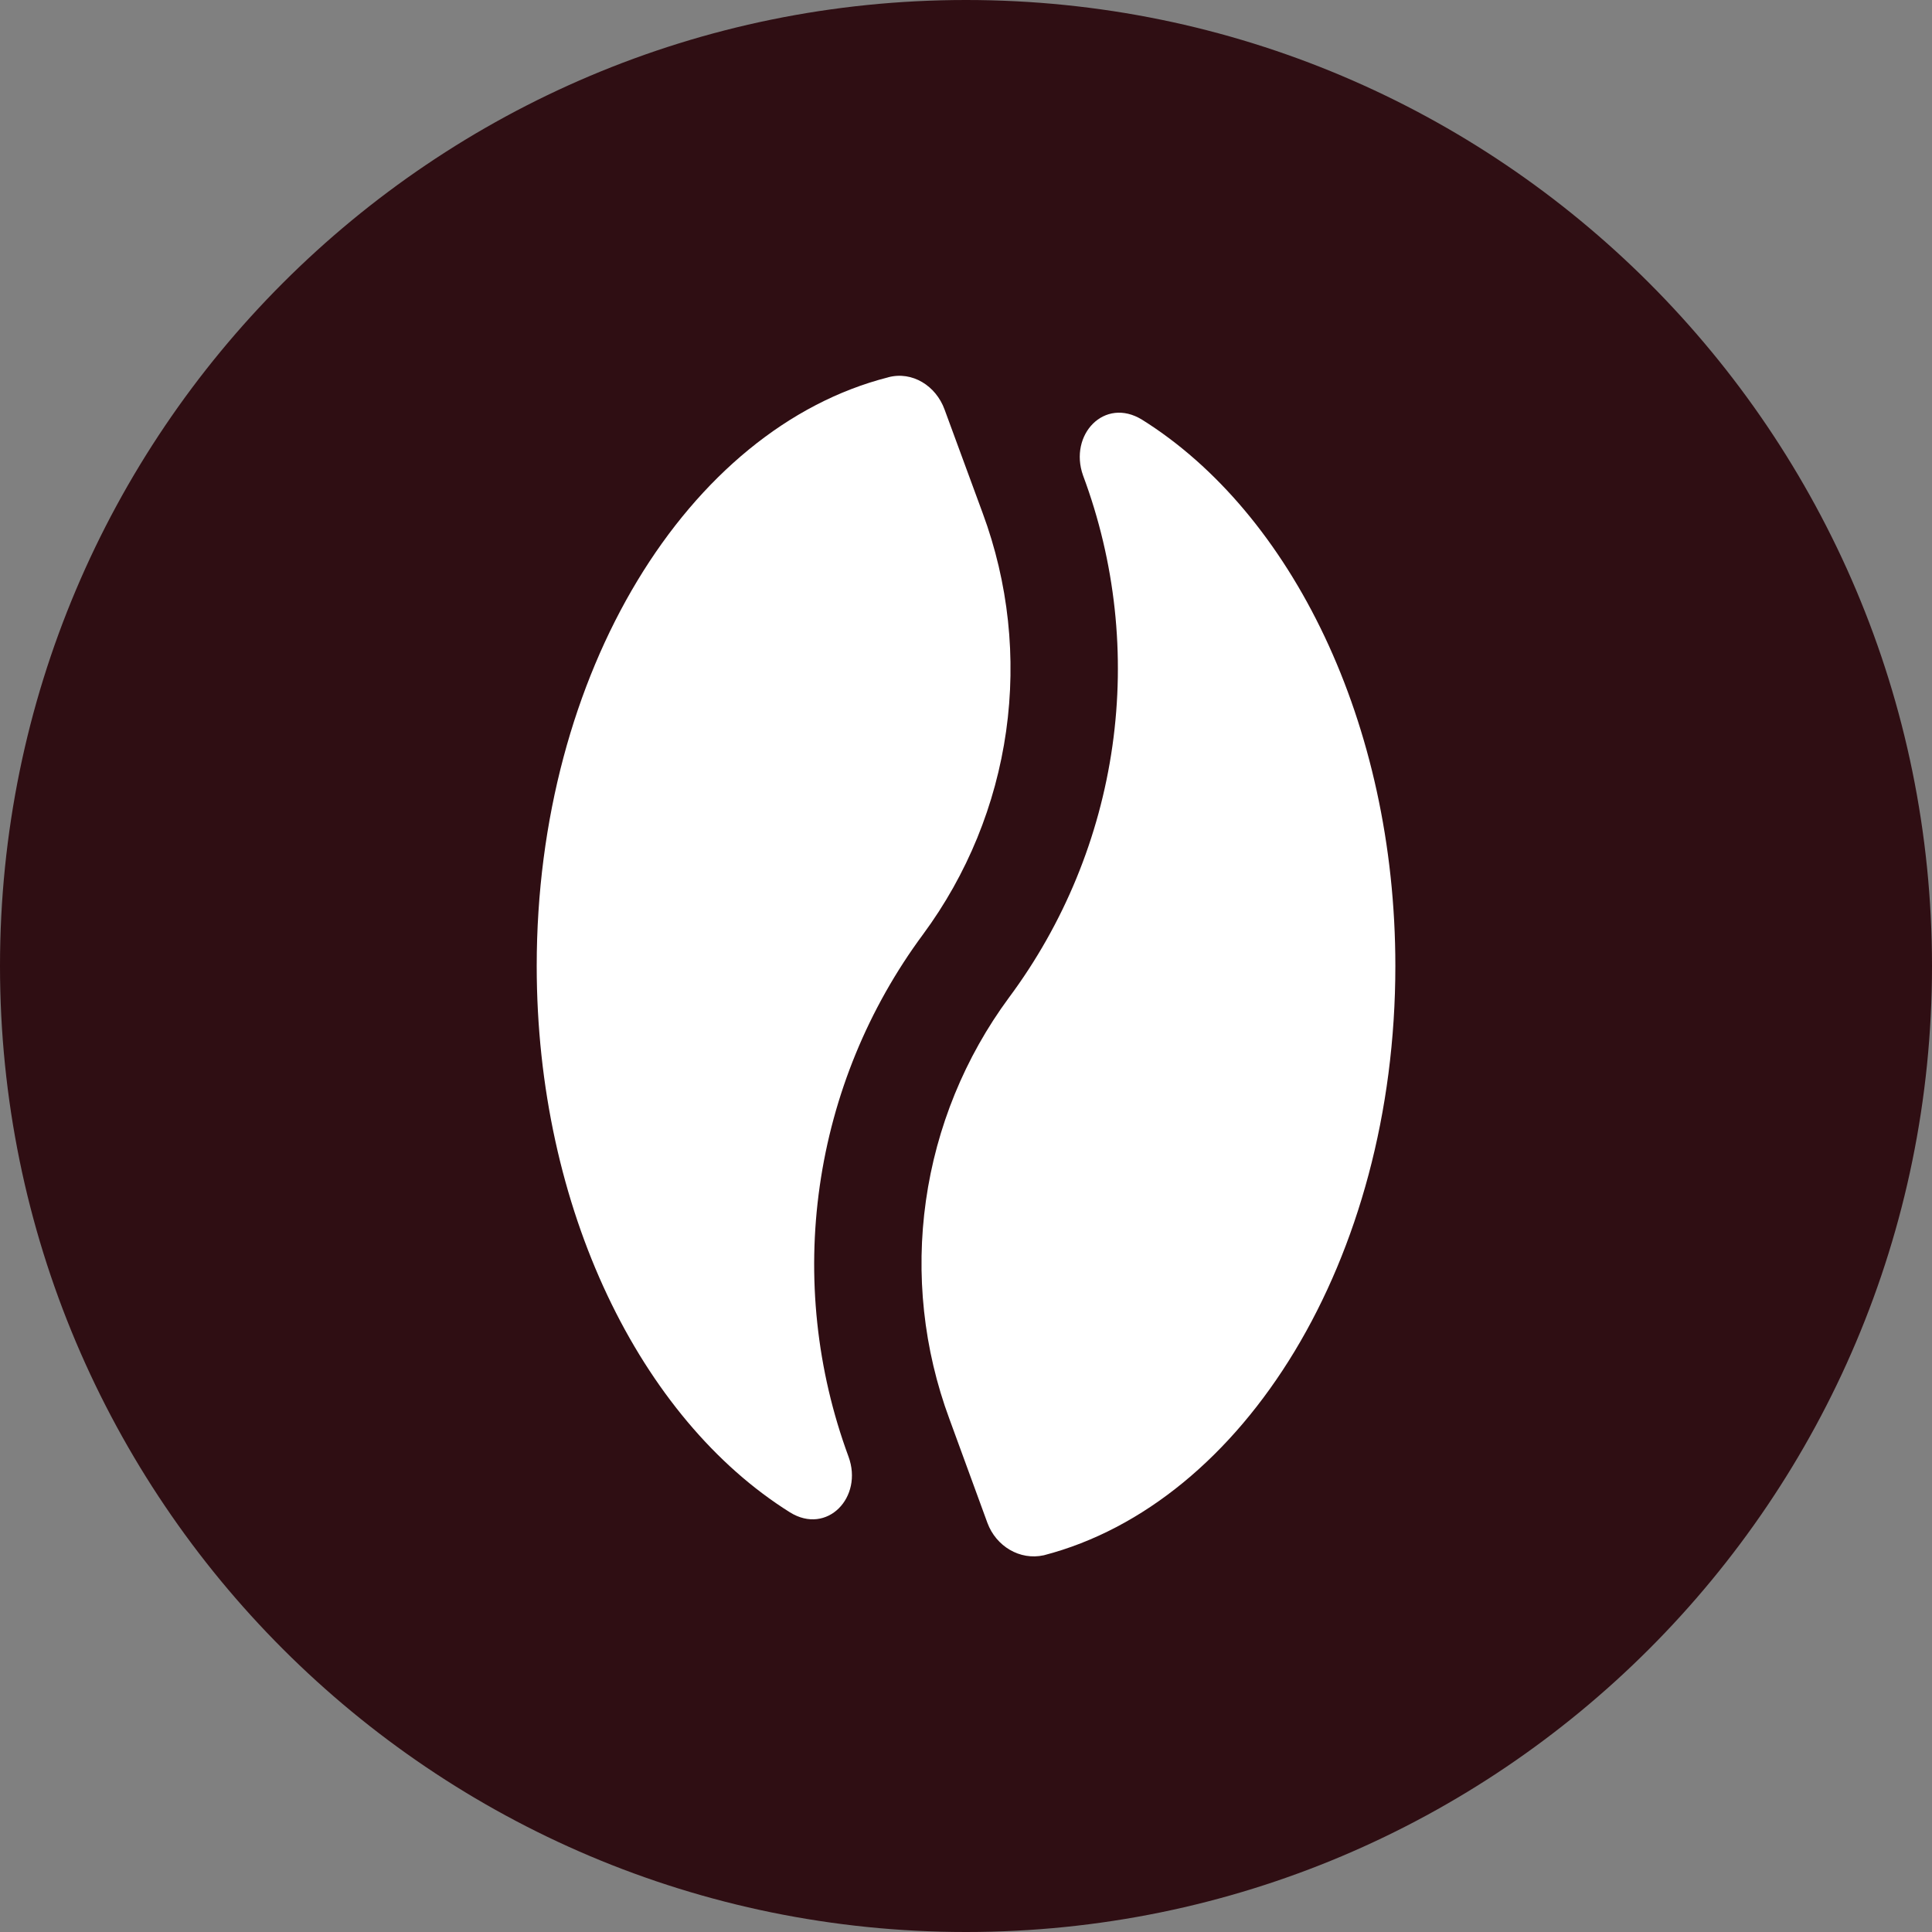
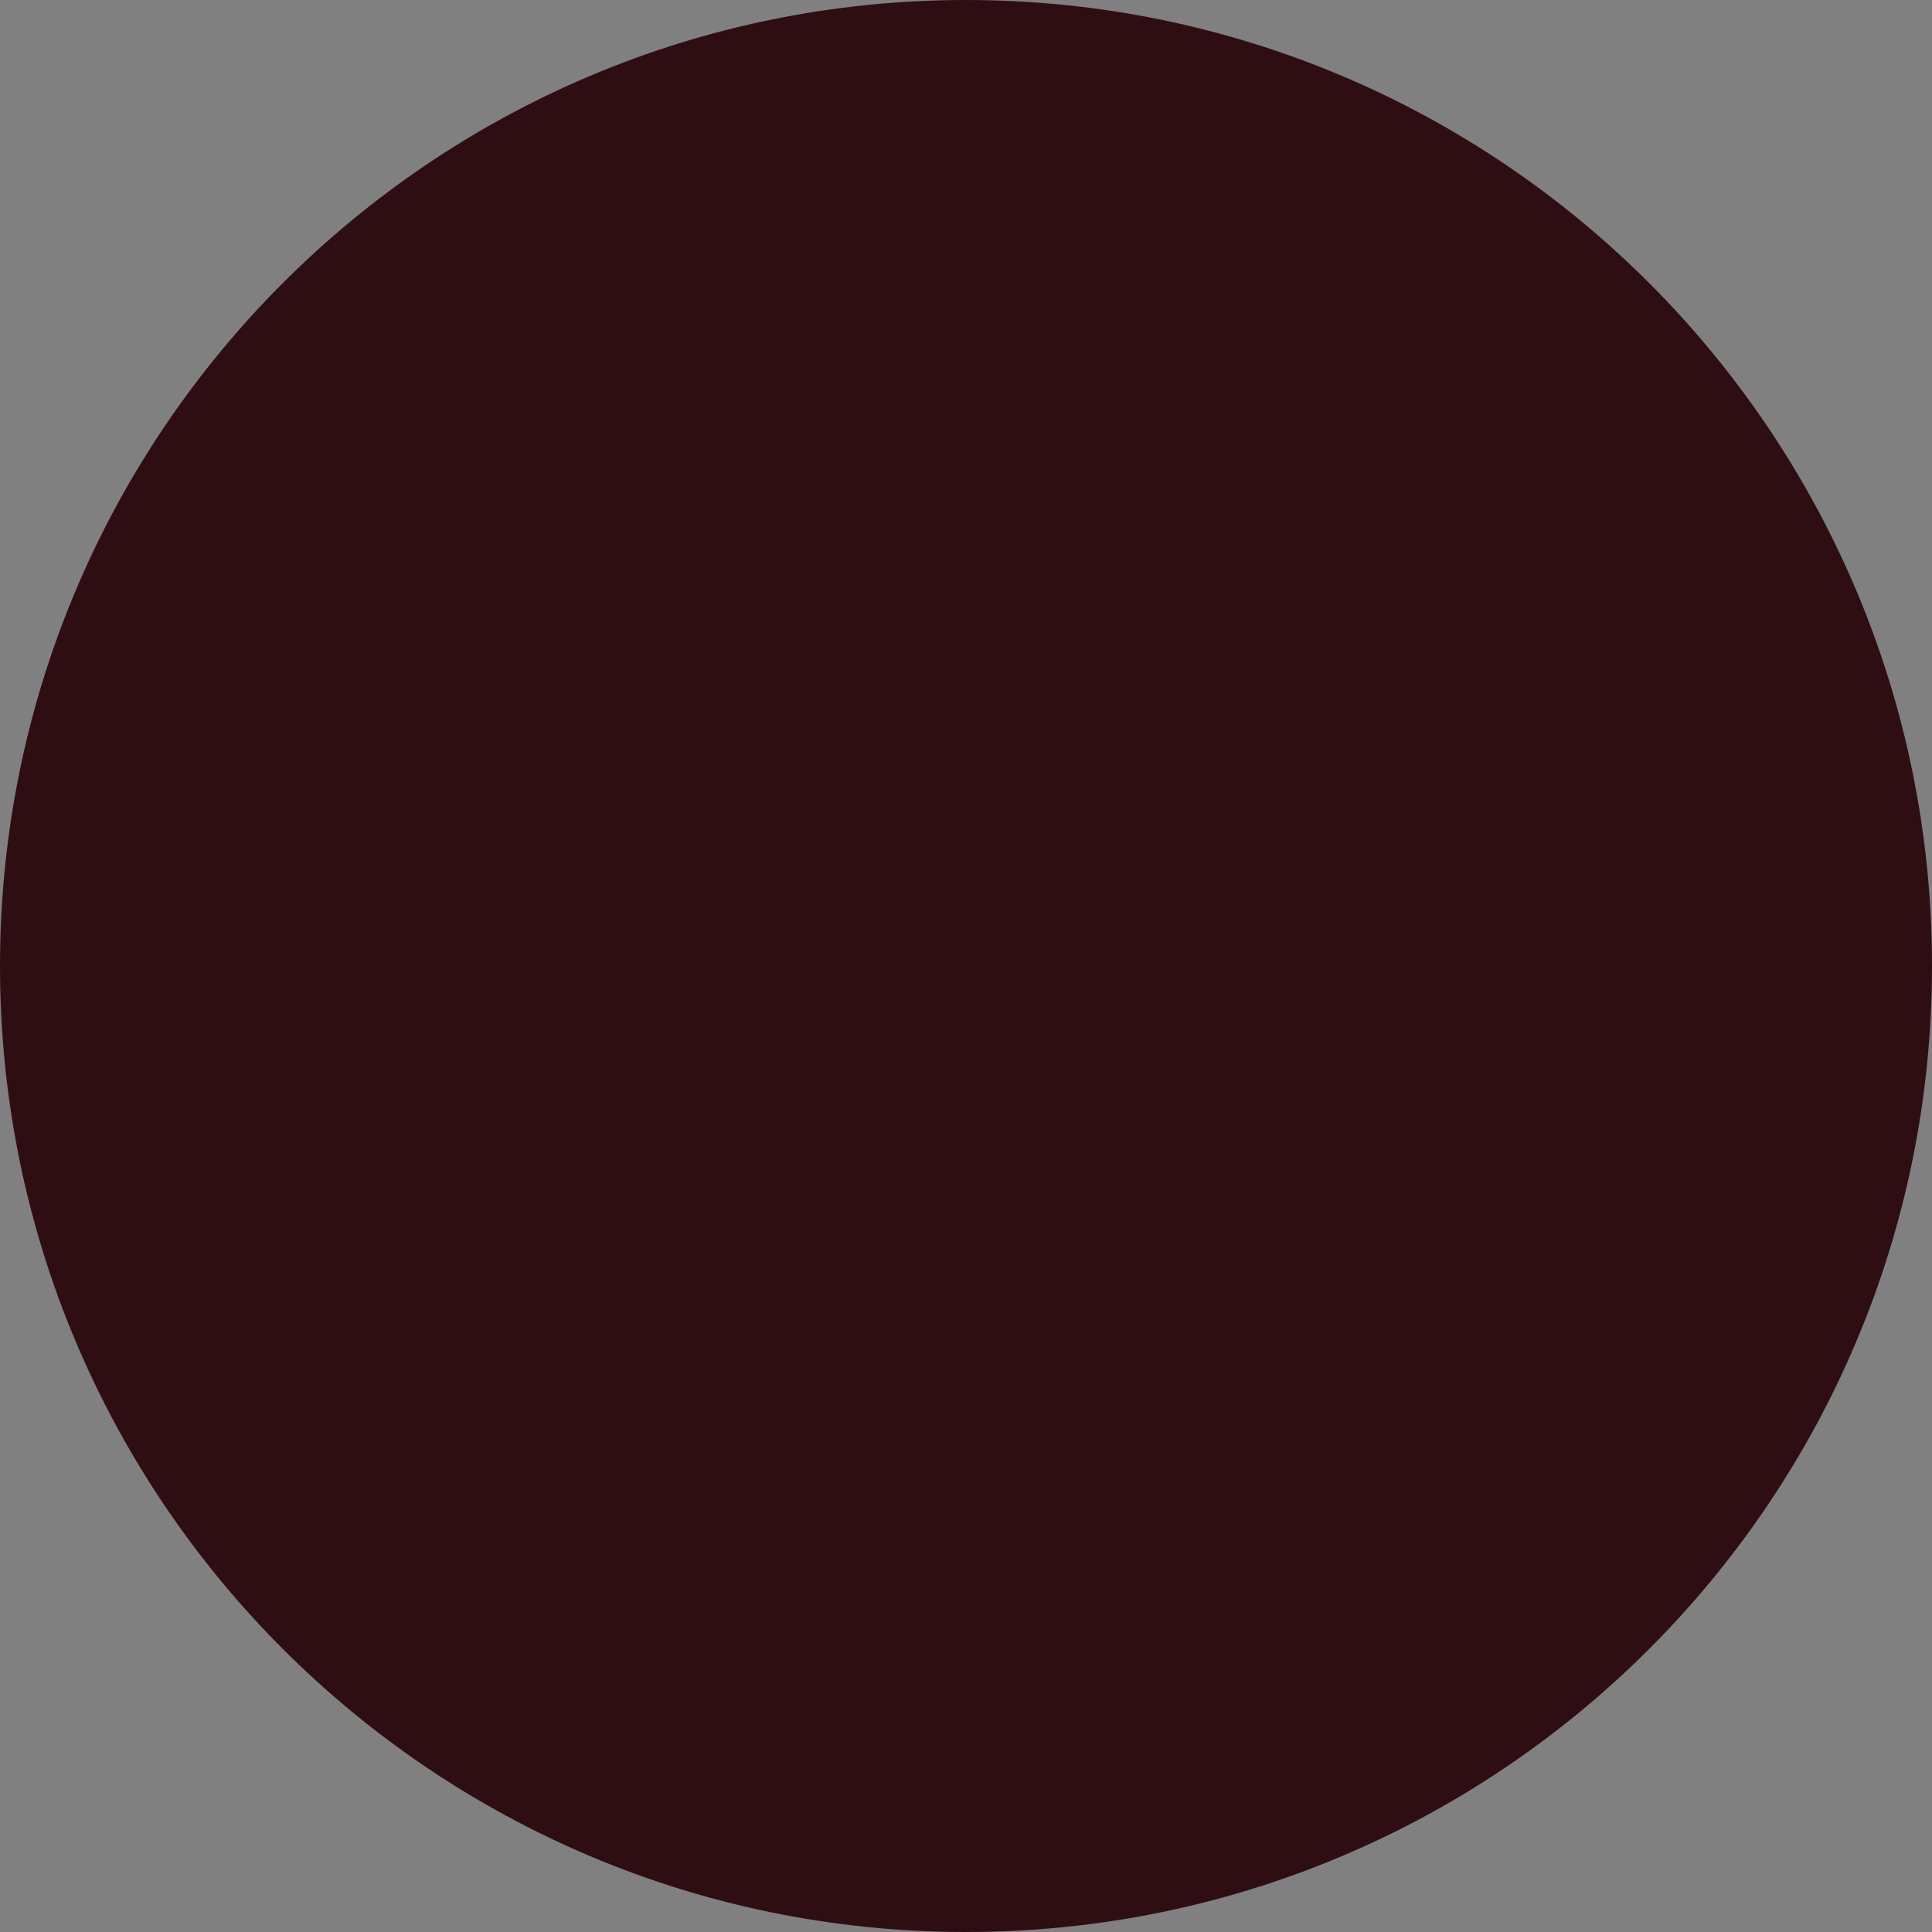
<svg xmlns="http://www.w3.org/2000/svg" fill="none" height="60" viewBox="0 0 60 60" width="60">
  <rect x="0" y="0" width="60" height="60" fill="#808080" stroke="none" />
  <path d="m30 0c-16.569 0-30 13.431-30 30s13.431 30 30 30 30-13.431 30-30-13.431-30-30-30z" fill="#2f0e13" />
-   <path d="m27.583 11.717c.75-.2 1.484.266 1.751 1l1.183 3.216c.801 2.163 1.052 4.491.729 6.775s-1.209 4.452-2.579 6.308c-1.702 2.299-2.805 4.984-3.209 7.816-.405 2.831-.098 5.718.892 8.402.467 1.266-.666 2.449-1.816 1.734-4.634-2.9-7.866-9.418-7.866-16.967 0-9.117 4.699-16.7 10.916-18.283zm7.884 1.317c-1.167-.718-2.282.466-1.832 1.732 1.001 2.68 1.314 5.569.912 8.401-.402 2.833-1.507 5.52-3.214 7.816-1.369 1.856-2.255 4.024-2.578 6.307-.323 2.284-.072 4.612.729 6.775l1.183 3.235c.268.717 1.001 1.167 1.751 1 6.216-1.617 10.916-9.183 10.916-18.3 0-7.55-3.232-14.067-7.866-16.966z" fill="#fff" />
</svg>